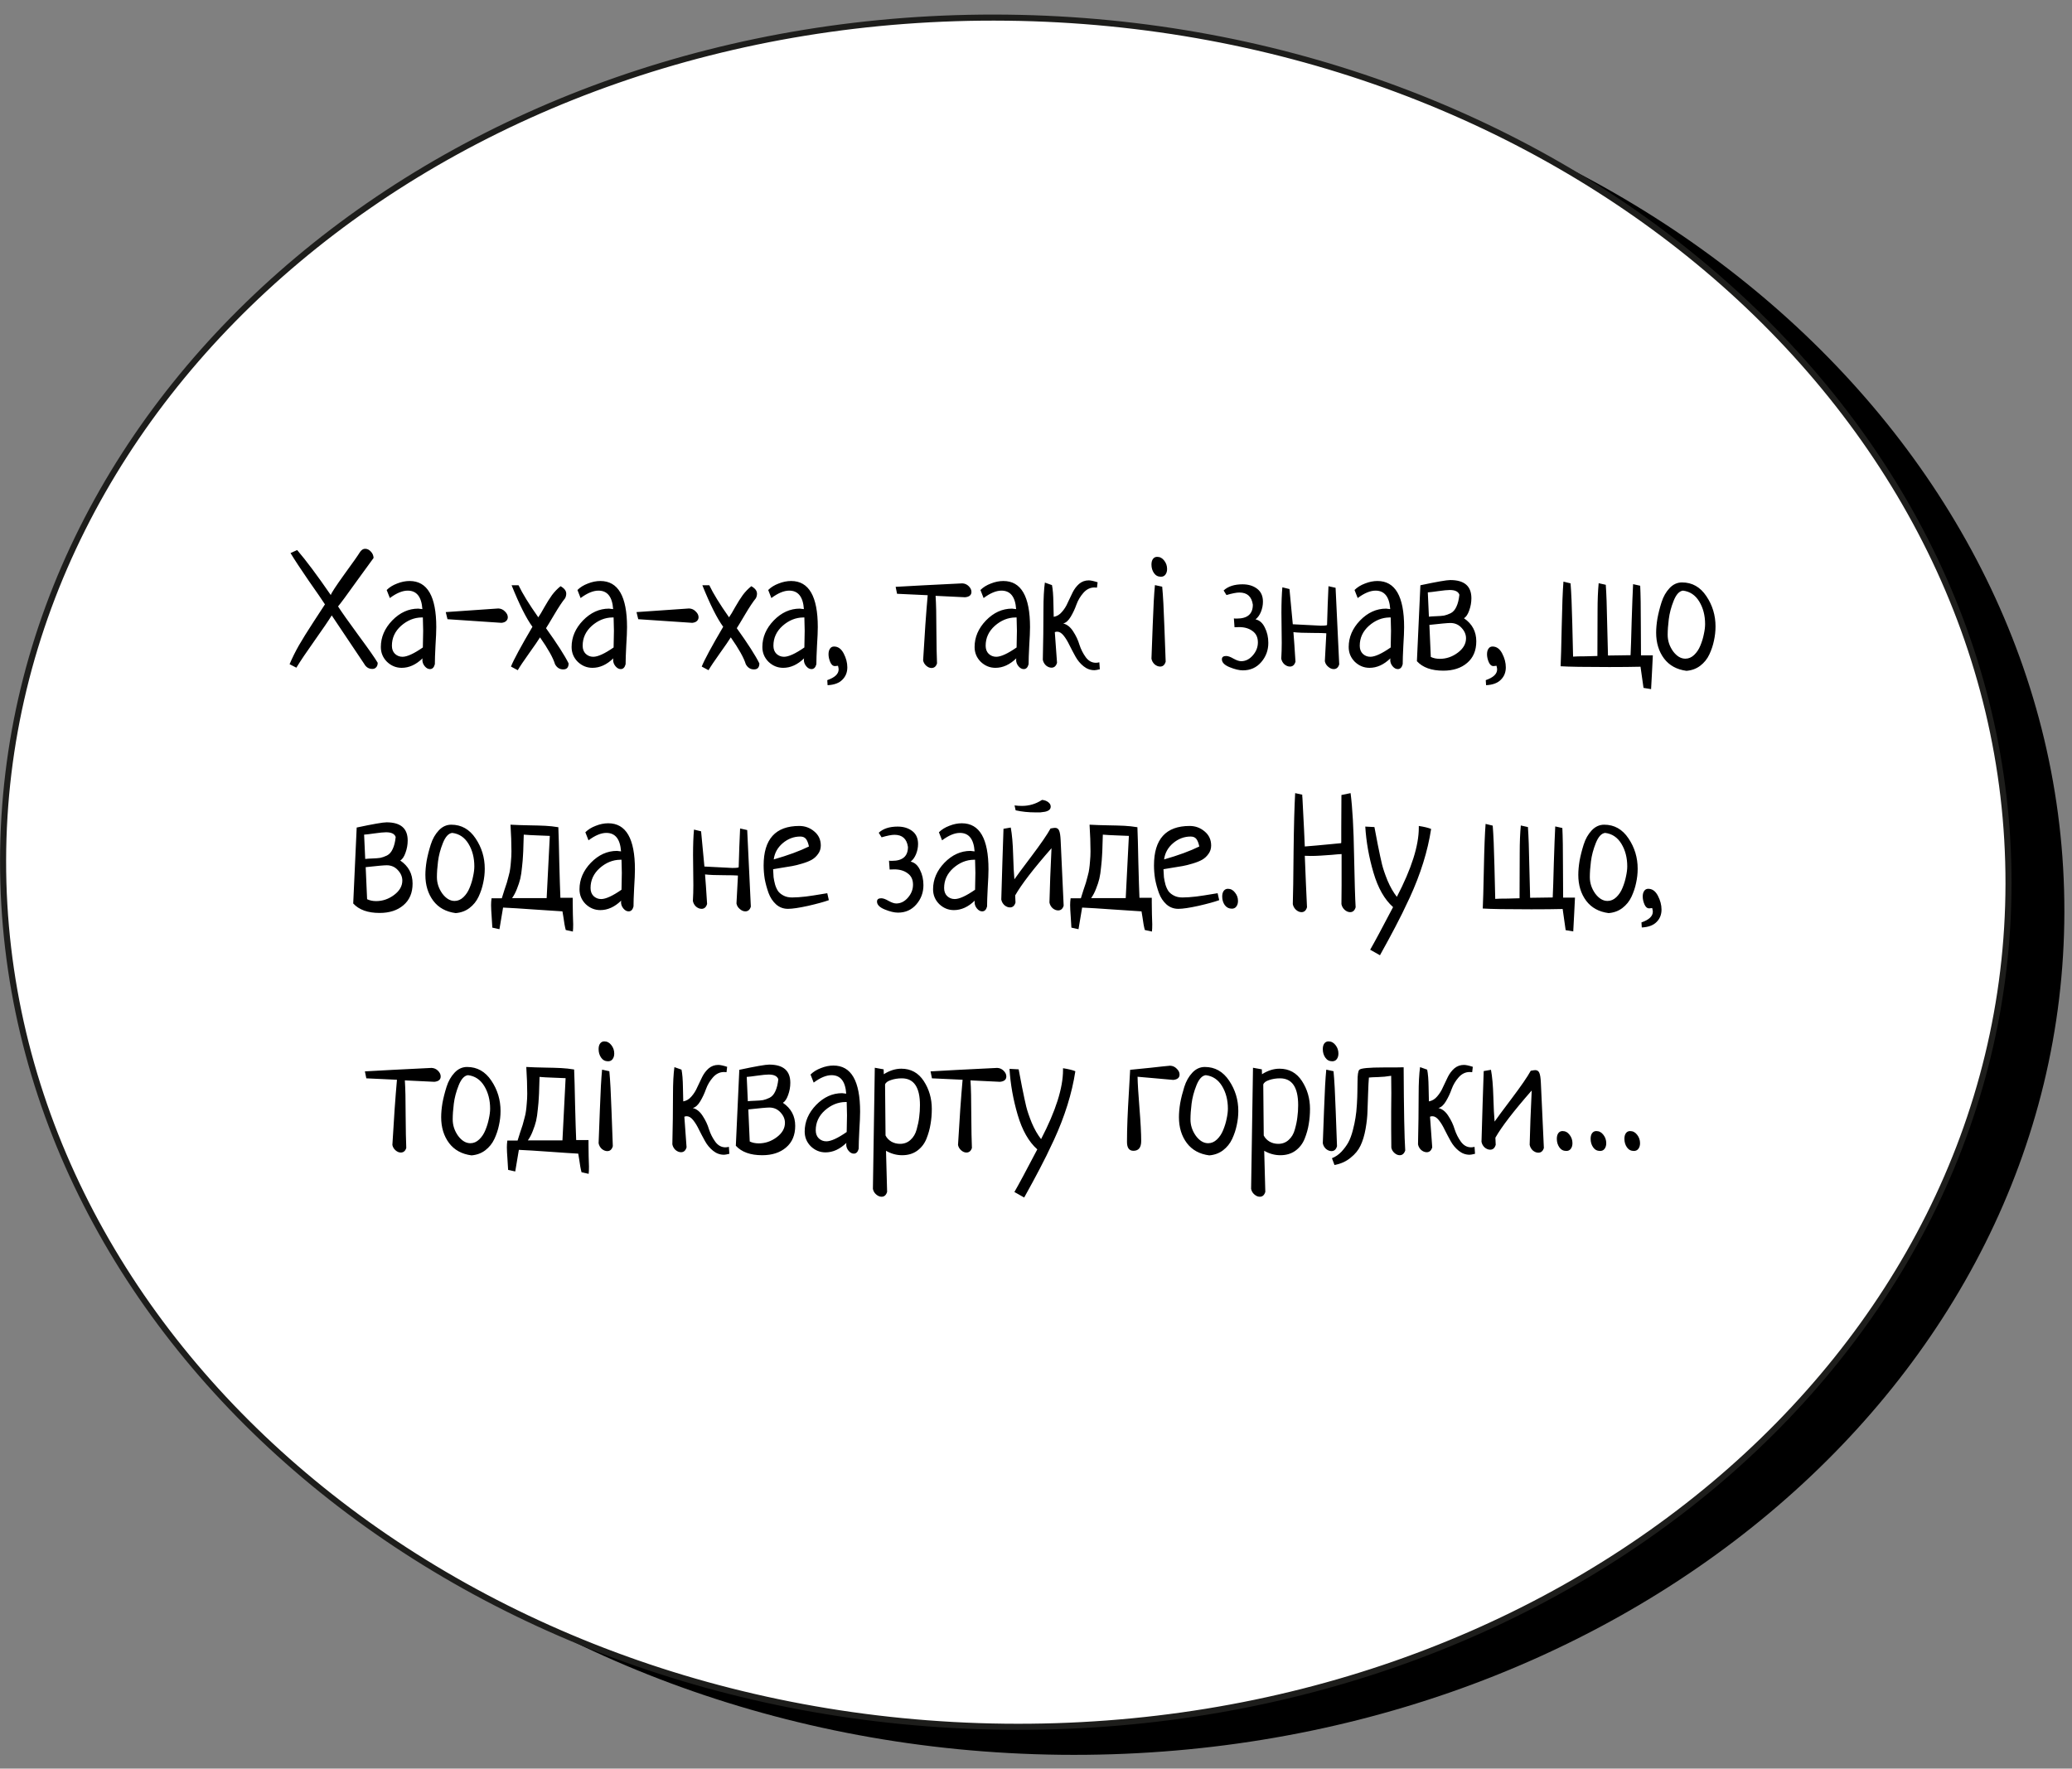
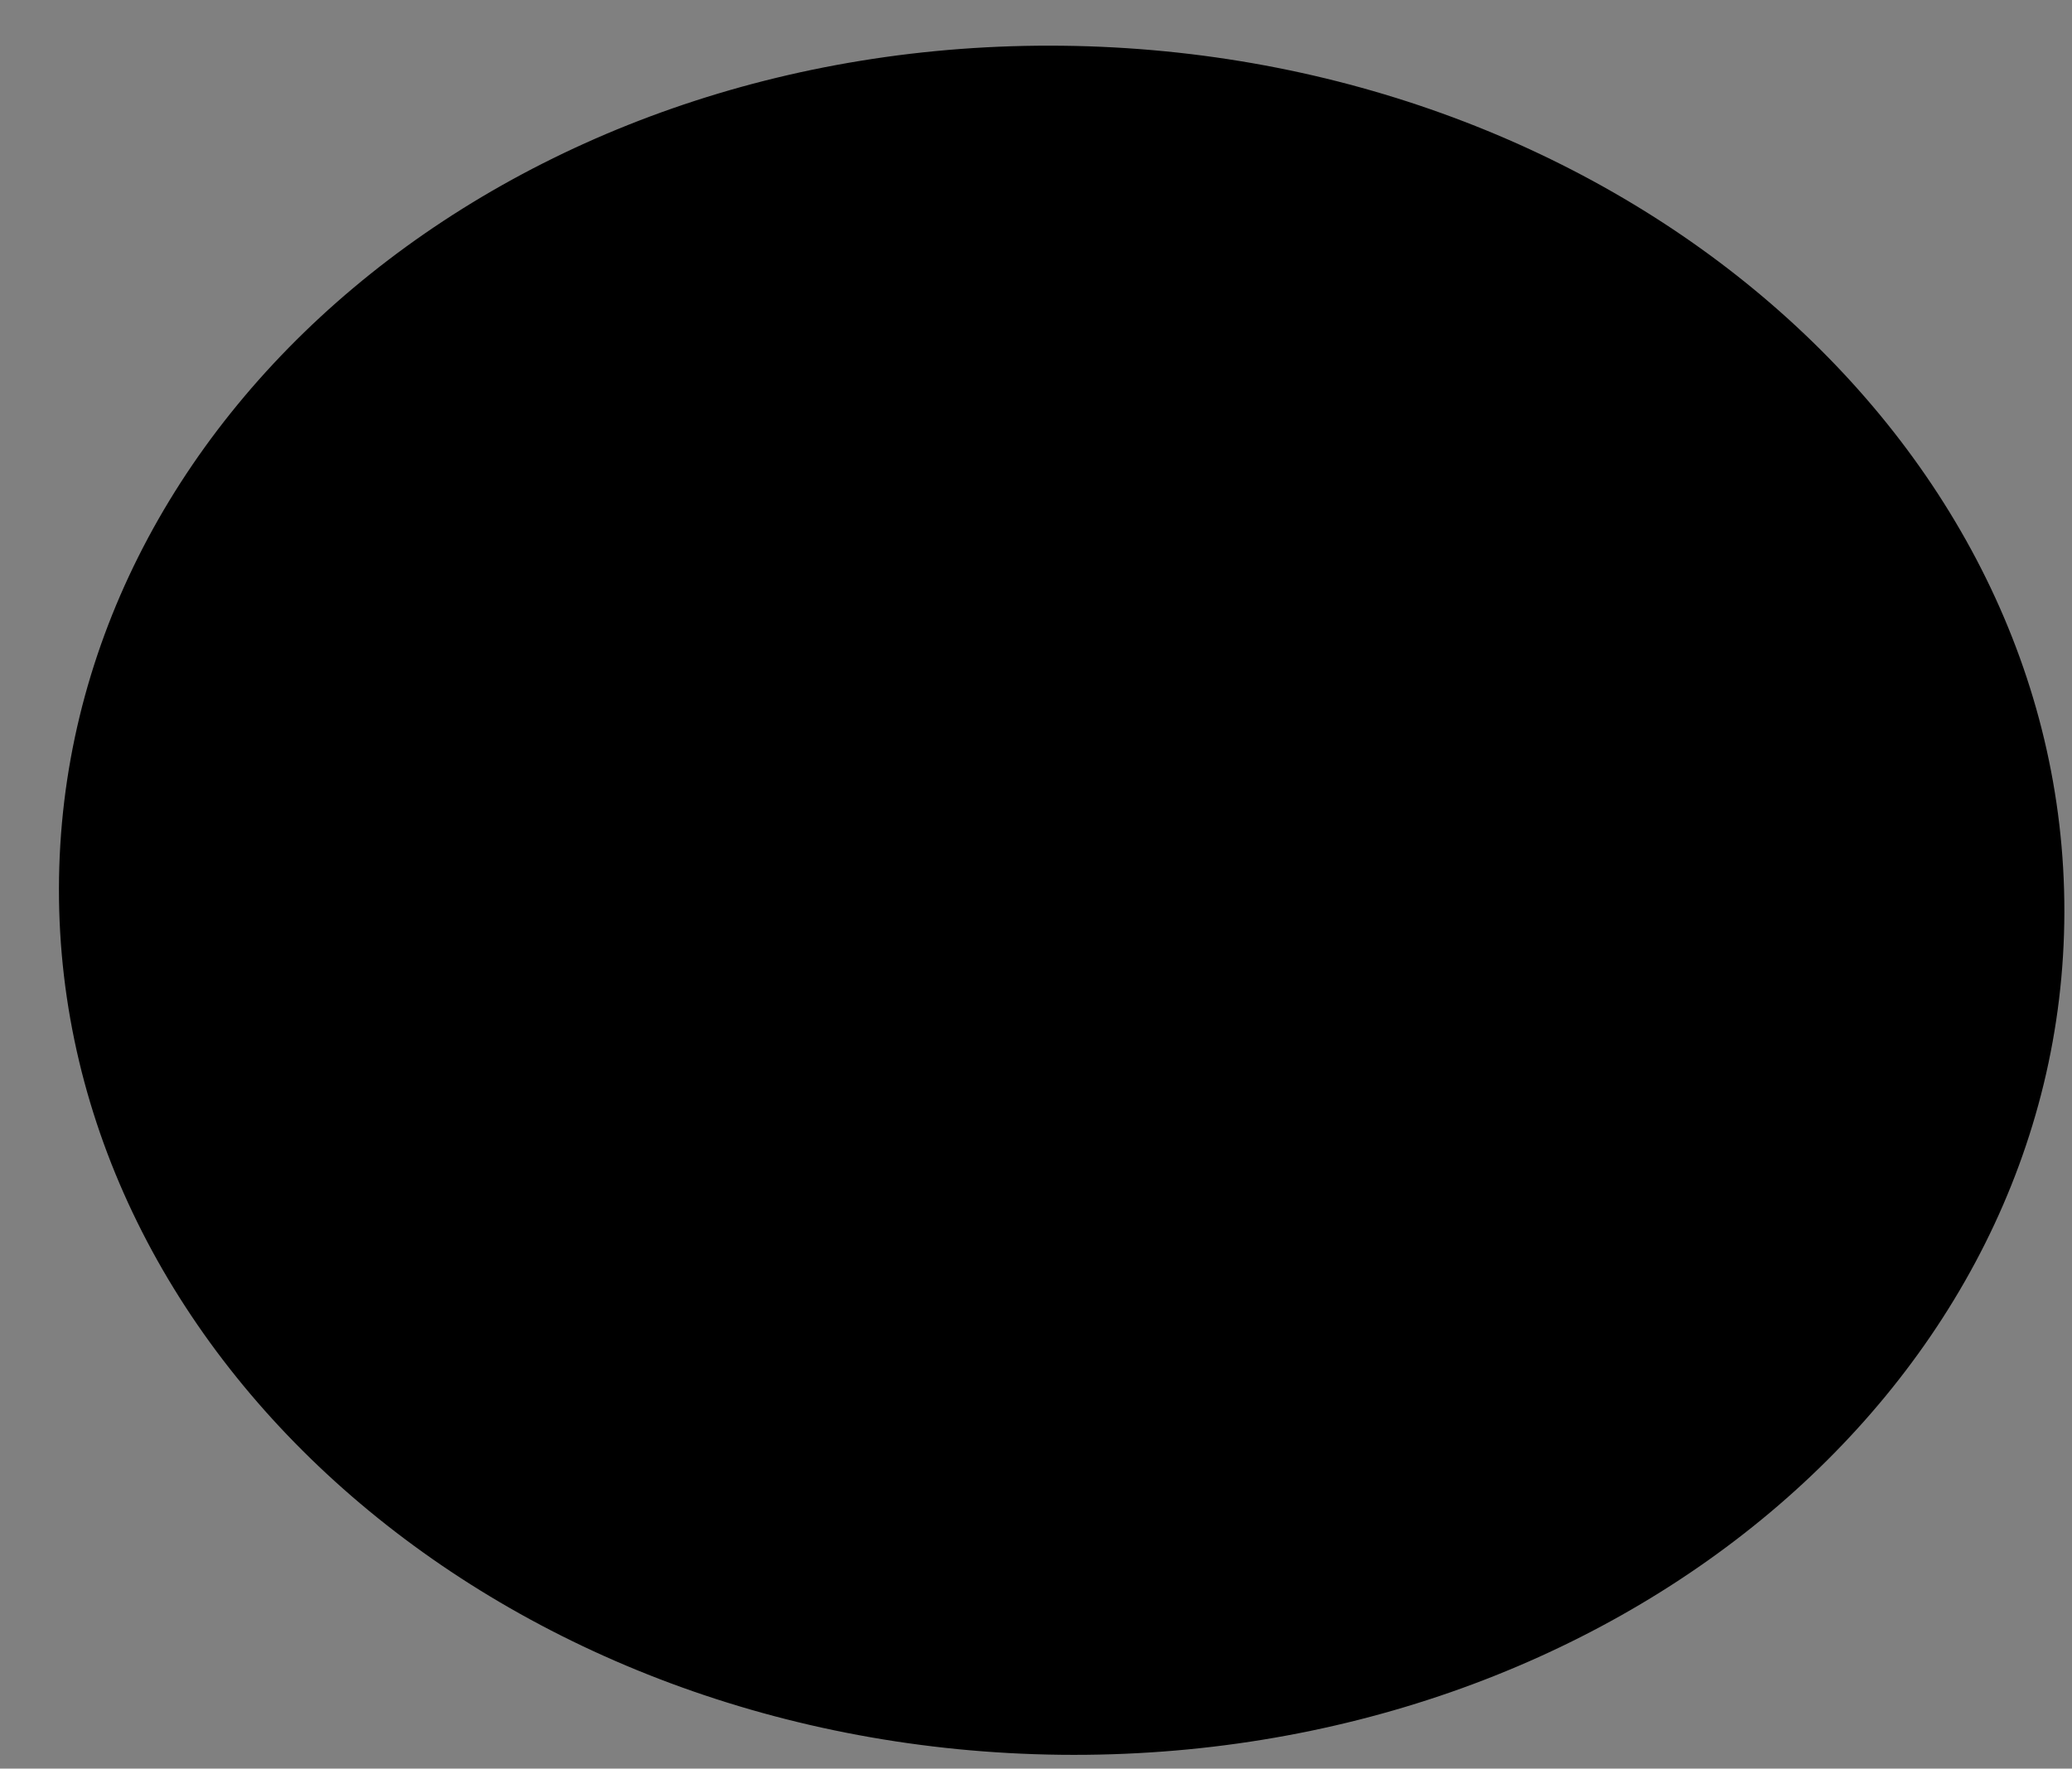
<svg xmlns="http://www.w3.org/2000/svg" width="342" height="292" viewBox="0 0 342 292" fill="none">
  <rect x="0" y="0" width="342" height="292" fill="#808080" stroke="none" />
  <path d="M175.028 289.719C266.435 290.779 340.627 228.472 340.741 150.554C340.855 72.635 266.847 8.611 175.441 7.552C84.035 6.492 9.843 68.798 9.729 146.717C9.615 224.635 83.622 288.659 175.028 289.719Z" fill="black" />
-   <path d="M165.81 285.086C257.217 286.145 331.408 223.839 331.522 145.921C331.636 68.002 257.629 3.978 166.223 2.918C74.816 1.859 0.624 64.165 0.51 142.083C0.396 220.002 74.404 284.026 165.81 285.086Z" fill="white" stroke="#1D1D1B" stroke-miterlimit="10" />
  <path d="M48.917 110.235L47.797 109.661C48.248 108.601 48.761 107.567 49.334 106.559C49.925 105.534 50.725 104.248 51.732 102.702C52.758 101.138 53.392 100.165 53.635 99.783C53.201 99.105 52.306 97.802 50.95 95.873C49.612 93.927 48.613 92.406 47.953 91.312L49.048 90.816C50.525 92.537 52.375 95.013 54.599 98.245C54.686 97.915 55.442 96.759 56.867 94.778C58.309 92.797 59.135 91.624 59.343 91.26C59.604 90.825 59.917 90.608 60.282 90.608C60.629 90.608 60.942 90.764 61.22 91.077C61.498 91.372 61.646 91.72 61.663 92.12C61.559 92.241 60.655 93.484 58.952 95.847C57.267 98.21 56.215 99.635 55.798 100.121C56.389 101.042 57.519 102.641 59.187 104.917C60.855 107.176 61.906 108.679 62.341 109.427C62.341 109.757 62.254 110.009 62.08 110.182C61.924 110.356 61.715 110.443 61.455 110.443C60.864 110.443 60.412 110.156 60.099 109.583L54.756 101.607C54.217 102.476 53.27 103.866 51.915 105.778C50.559 107.689 49.56 109.175 48.917 110.235ZM64.348 98.74L63.826 97.411C64.278 96.959 64.852 96.603 65.547 96.342C66.242 96.064 66.928 95.925 67.606 95.925C70.542 95.925 72.011 98.462 72.011 103.536C72.011 104.231 71.967 105.256 71.88 106.612C71.811 107.967 71.776 108.983 71.776 109.661C71.637 110.2 71.368 110.469 70.968 110.469C70.655 110.469 70.369 110.313 70.108 110C69.847 109.687 69.717 109.34 69.717 108.957C69.717 108.836 69.726 108.749 69.743 108.697C68.666 109.739 67.519 110.261 66.303 110.261C65.382 110.261 64.574 109.93 63.879 109.27C63.201 108.593 62.862 107.776 62.862 106.82C62.862 105.204 63.488 103.744 64.739 102.441C66.007 101.138 67.441 100.486 69.039 100.486C69.109 100.486 69.178 100.495 69.248 100.512C69.317 100.512 69.396 100.521 69.483 100.539C69.587 100.556 69.665 100.565 69.717 100.565C69.578 98.531 68.77 97.515 67.293 97.515C66.424 97.515 65.442 97.923 64.348 98.74ZM69.795 106.898C69.83 105.682 69.847 104.761 69.847 104.135C69.847 103.614 69.83 102.884 69.795 101.946H69.587C68.353 101.963 67.224 102.424 66.198 103.327C65.191 104.231 64.687 105.326 64.687 106.612C64.687 107.168 64.852 107.611 65.182 107.941C65.529 108.271 65.946 108.436 66.433 108.436C67.197 108.436 68.318 107.924 69.795 106.898ZM73.861 102.233L73.575 101.06L82.254 100.46C82.689 100.478 83.053 100.643 83.349 100.956C83.662 101.251 83.818 101.572 83.818 101.92C83.818 102.146 83.731 102.346 83.557 102.519C83.384 102.693 83.123 102.797 82.775 102.832L73.861 102.233ZM85.46 110.652L84.339 110.052C84.791 108.923 85.973 106.733 87.884 103.484C86.876 102.111 85.729 99.826 84.444 96.629H85.59C86.233 97.984 87.319 99.748 88.849 101.92C89.109 101.555 89.448 100.99 89.865 100.226C90.299 99.461 90.716 98.801 91.116 98.245C91.533 97.689 92.002 97.202 92.524 96.785C93.149 97.133 93.462 97.541 93.462 98.01C93.462 98.271 93.401 98.523 93.279 98.766C92.81 99.34 92.211 100.243 91.481 101.477C90.751 102.711 90.299 103.458 90.126 103.718C91.968 106.29 93.21 108.228 93.853 109.531C93.853 110.191 93.558 110.521 92.967 110.521C92.376 110.521 91.924 110.235 91.611 109.661C91.299 108.619 90.473 107.142 89.135 105.23C88.84 105.717 88.232 106.603 87.311 107.889C86.407 109.157 85.79 110.078 85.46 110.652ZM95.834 98.74L95.313 97.411C95.764 96.959 96.338 96.603 97.033 96.342C97.728 96.064 98.414 95.925 99.092 95.925C102.029 95.925 103.497 98.462 103.497 103.536C103.497 104.231 103.453 105.256 103.367 106.612C103.297 107.967 103.262 108.983 103.262 109.661C103.123 110.2 102.854 110.469 102.454 110.469C102.142 110.469 101.855 110.313 101.594 110C101.334 109.687 101.203 109.34 101.203 108.957C101.203 108.836 101.212 108.749 101.229 108.697C100.152 109.739 99.005 110.261 97.789 110.261C96.868 110.261 96.06 109.93 95.365 109.27C94.687 108.593 94.348 107.776 94.348 106.82C94.348 105.204 94.974 103.744 96.225 102.441C97.493 101.138 98.927 100.486 100.525 100.486C100.595 100.486 100.665 100.495 100.734 100.512C100.804 100.512 100.882 100.521 100.969 100.539C101.073 100.556 101.151 100.565 101.203 100.565C101.064 98.531 100.256 97.515 98.779 97.515C97.91 97.515 96.929 97.923 95.834 98.74ZM101.281 106.898C101.316 105.682 101.334 104.761 101.334 104.135C101.334 103.614 101.316 102.884 101.281 101.946H101.073C99.839 101.963 98.71 102.424 97.684 103.327C96.677 104.231 96.173 105.326 96.173 106.612C96.173 107.168 96.338 107.611 96.668 107.941C97.016 108.271 97.433 108.436 97.919 108.436C98.684 108.436 99.804 107.924 101.281 106.898ZM105.347 102.233L105.061 101.06L113.74 100.46C114.175 100.478 114.54 100.643 114.835 100.956C115.148 101.251 115.304 101.572 115.304 101.92C115.304 102.146 115.217 102.346 115.044 102.519C114.87 102.693 114.609 102.797 114.262 102.832L105.347 102.233ZM116.946 110.652L115.825 110.052C116.277 108.923 117.459 106.733 119.37 103.484C118.362 102.111 117.216 99.826 115.93 96.629H117.077C117.72 97.984 118.806 99.748 120.335 101.92C120.595 101.555 120.934 100.99 121.351 100.226C121.786 99.461 122.203 98.801 122.602 98.245C123.019 97.689 123.488 97.202 124.01 96.785C124.635 97.133 124.948 97.541 124.948 98.01C124.948 98.271 124.887 98.523 124.766 98.766C124.296 99.34 123.697 100.243 122.967 101.477C122.237 102.711 121.786 103.458 121.612 103.718C123.454 106.29 124.696 108.228 125.339 109.531C125.339 110.191 125.044 110.521 124.453 110.521C123.862 110.521 123.41 110.235 123.098 109.661C122.785 108.619 121.959 107.142 120.621 105.23C120.326 105.717 119.718 106.603 118.797 107.889C117.893 109.157 117.276 110.078 116.946 110.652ZM127.32 98.74L126.799 97.411C127.25 96.959 127.824 96.603 128.519 96.342C129.214 96.064 129.9 95.925 130.578 95.925C133.515 95.925 134.983 98.462 134.983 103.536C134.983 104.231 134.94 105.256 134.853 106.612C134.783 107.967 134.748 108.983 134.748 109.661C134.609 110.2 134.34 110.469 133.94 110.469C133.628 110.469 133.341 110.313 133.08 110C132.82 109.687 132.689 109.34 132.689 108.957C132.689 108.836 132.698 108.749 132.715 108.697C131.638 109.739 130.491 110.261 129.275 110.261C128.354 110.261 127.546 109.93 126.851 109.27C126.173 108.593 125.834 107.776 125.834 106.82C125.834 105.204 126.46 103.744 127.711 102.441C128.979 101.138 130.413 100.486 132.012 100.486C132.081 100.486 132.151 100.495 132.22 100.512C132.29 100.512 132.368 100.521 132.455 100.539C132.559 100.556 132.637 100.565 132.689 100.565C132.55 98.531 131.742 97.515 130.265 97.515C129.396 97.515 128.415 97.923 127.32 98.74ZM132.768 106.898C132.802 105.682 132.82 104.761 132.82 104.135C132.82 103.614 132.802 102.884 132.768 101.946H132.559C131.325 101.963 130.196 102.424 129.171 103.327C128.163 104.231 127.659 105.326 127.659 106.612C127.659 107.168 127.824 107.611 128.154 107.941C128.502 108.271 128.919 108.436 129.405 108.436C130.17 108.436 131.291 107.924 132.768 106.898ZM136.599 113.128L136.547 112.294C137.798 111.859 138.424 111.268 138.424 110.521C138.424 110.4 138.389 110.2 138.319 109.922C138.076 109.957 137.911 109.974 137.824 109.974C137.494 109.974 137.233 109.757 137.042 109.322C136.851 108.871 136.755 108.436 136.755 108.019C136.755 107.637 136.834 107.333 136.99 107.107C137.146 106.864 137.372 106.742 137.668 106.742C138.328 106.742 138.858 107.124 139.258 107.889C139.657 108.653 139.857 109.418 139.857 110.182C139.857 110.999 139.588 111.677 139.049 112.215C138.51 112.772 137.694 113.076 136.599 113.128ZM148.067 98.036L147.833 96.889C150.161 96.75 153.828 96.559 158.832 96.316C159.249 96.333 159.605 96.49 159.901 96.785C160.196 97.081 160.344 97.393 160.344 97.724C160.344 98.245 159.996 98.54 159.301 98.61L154.427 98.375C154.514 99.678 154.558 101.581 154.558 104.083C154.575 106.568 154.61 108.384 154.662 109.531C154.505 110.035 154.201 110.287 153.75 110.287C153.454 110.287 153.167 110.165 152.889 109.922C152.611 109.679 152.438 109.383 152.368 109.036C152.611 104.761 152.863 101.173 153.124 98.271L148.067 98.036ZM162.351 98.74L161.83 97.411C162.281 96.959 162.855 96.603 163.55 96.342C164.245 96.064 164.931 95.925 165.609 95.925C168.546 95.925 170.014 98.462 170.014 103.536C170.014 104.231 169.971 105.256 169.884 106.612C169.814 107.967 169.779 108.983 169.779 109.661C169.64 110.2 169.371 110.469 168.971 110.469C168.659 110.469 168.372 110.313 168.111 110C167.851 109.687 167.72 109.34 167.72 108.957C167.72 108.836 167.729 108.749 167.746 108.697C166.669 109.739 165.522 110.261 164.306 110.261C163.385 110.261 162.577 109.93 161.882 109.27C161.204 108.593 160.865 107.776 160.865 106.82C160.865 105.204 161.491 103.744 162.742 102.441C164.01 101.138 165.444 100.486 167.043 100.486C167.112 100.486 167.182 100.495 167.251 100.512C167.321 100.512 167.399 100.521 167.486 100.539C167.59 100.556 167.668 100.565 167.72 100.565C167.581 98.531 166.773 97.515 165.296 97.515C164.427 97.515 163.446 97.923 162.351 98.74ZM167.798 106.898C167.833 105.682 167.851 104.761 167.851 104.135C167.851 103.614 167.833 102.884 167.798 101.946H167.59C166.356 101.963 165.227 102.424 164.202 103.327C163.194 104.231 162.69 105.326 162.69 106.612C162.69 107.168 162.855 107.611 163.185 107.941C163.533 108.271 163.95 108.436 164.436 108.436C165.201 108.436 166.321 107.924 167.798 106.898ZM181.456 109.348L181.535 110.495C181.118 110.599 180.822 110.652 180.648 110.652C179.988 110.652 179.389 110.434 178.85 110C178.311 109.566 177.868 109.036 177.521 108.41C177.173 107.785 176.843 107.159 176.53 106.533C176.235 105.908 175.913 105.378 175.566 104.943C175.218 104.509 174.862 104.292 174.497 104.292C174.358 104.292 174.228 104.318 174.106 104.37C174.176 105.413 174.297 107.098 174.471 109.427C174.315 109.965 174.011 110.235 173.559 110.235C173.246 110.235 172.942 110.113 172.646 109.87C172.368 109.609 172.195 109.296 172.125 108.931C172.195 106.012 172.229 103.267 172.229 100.695C172.229 98.801 172.308 97.298 172.464 96.186L173.637 96.603C173.776 97.28 173.854 98.254 173.872 99.522C173.889 100.773 173.906 101.546 173.924 101.842C174.445 101.755 174.897 101.486 175.279 101.034C175.679 100.582 176 100.069 176.243 99.496C176.504 98.922 176.773 98.358 177.051 97.802C177.329 97.246 177.686 96.776 178.12 96.394C178.572 96.012 179.102 95.821 179.71 95.821C180.023 95.821 180.509 95.925 181.17 96.134L181.065 97.02C180.961 97.002 180.822 96.994 180.648 96.994C179.953 96.994 179.345 97.289 178.824 97.88C178.32 98.453 177.938 99.096 177.677 99.809C177.434 100.504 177.121 101.173 176.739 101.816C176.356 102.459 175.939 102.832 175.488 102.936C176.13 103.093 176.678 103.527 177.13 104.24C177.599 104.952 177.946 105.691 178.172 106.455C178.415 107.202 178.763 107.889 179.215 108.514C179.667 109.122 180.223 109.427 180.883 109.427C181.057 109.427 181.248 109.401 181.456 109.348ZM190.631 96.603L191.83 96.863C191.969 98.288 192.091 100.53 192.195 103.588C192.299 106.629 192.369 108.514 192.404 109.244C192.247 109.783 191.943 110.052 191.491 110.052C191.178 110.052 190.874 109.93 190.579 109.687C190.301 109.427 190.127 109.114 190.058 108.749C190.092 108.036 190.162 106.186 190.266 103.197C190.37 100.191 190.492 97.993 190.631 96.603ZM190.996 91.937C191.465 91.937 191.856 92.146 192.169 92.563C192.482 92.962 192.638 93.423 192.638 93.944C192.638 94.326 192.543 94.639 192.351 94.882C192.178 95.108 191.934 95.221 191.622 95.221C191.135 95.221 190.753 95.022 190.475 94.622C190.197 94.222 190.058 93.753 190.058 93.214C190.058 92.832 190.136 92.528 190.292 92.302C190.466 92.059 190.701 91.937 190.996 91.937ZM203.768 103.562L203.663 102.102C203.716 102.102 203.794 102.111 203.898 102.128C204.02 102.128 204.107 102.128 204.159 102.128C205.914 102.128 206.791 101.364 206.791 99.835C206.6 98.497 205.862 97.828 204.576 97.828C204.089 97.828 203.377 97.967 202.438 98.245L201.969 97.489C202.699 96.811 203.742 96.472 205.097 96.472C206.053 96.472 206.852 96.716 207.495 97.202C208.138 97.689 208.459 98.401 208.459 99.34C208.459 99.913 208.346 100.478 208.121 101.034C207.895 101.572 207.599 101.981 207.234 102.259C207.895 102.398 208.407 102.85 208.772 103.614C209.154 104.361 209.346 105.204 209.346 106.142C209.346 107.359 208.955 108.419 208.173 109.322C207.391 110.226 206.383 110.678 205.149 110.678C204.541 110.678 203.811 110.504 202.96 110.156C202.108 109.809 201.683 109.374 201.683 108.853C201.683 108.488 201.917 108.306 202.386 108.306C202.699 108.306 203.107 108.453 203.611 108.749C204.115 109.027 204.532 109.166 204.862 109.166C205.592 109.166 206.235 108.844 206.791 108.202C207.347 107.559 207.625 106.846 207.625 106.064C207.625 105.23 207.33 104.605 206.739 104.188C206.166 103.753 205.427 103.536 204.524 103.536C204.176 103.536 203.924 103.545 203.768 103.562ZM219.276 96.785L220.449 97.046L221.049 109.687C220.892 110.209 220.588 110.469 220.136 110.469C219.824 110.469 219.519 110.339 219.224 110.078C218.929 109.835 218.746 109.531 218.677 109.166C218.677 109.114 218.755 107.645 218.911 104.761V104.552C218.425 104.518 217.704 104.5 216.748 104.5C215.306 104.5 214.22 104.457 213.49 104.37C213.577 105.378 213.69 107.003 213.829 109.244C213.672 109.783 213.368 110.052 212.916 110.052C212.604 110.052 212.3 109.93 212.004 109.687C211.726 109.427 211.552 109.114 211.483 108.749C211.535 107.88 211.561 107.011 211.561 106.142C211.561 105.586 211.552 104.752 211.535 103.64C211.518 102.528 211.509 101.703 211.509 101.164C211.509 99.496 211.561 98.097 211.665 96.968L212.838 97.254C213.186 101.025 213.368 102.963 213.386 103.067C216.357 103.223 217.886 103.301 217.973 103.301C218.685 103.301 219.042 103.258 219.042 103.171C219.042 102.824 219.076 101.72 219.146 99.861C219.215 98.002 219.259 96.976 219.276 96.785ZM224.098 98.74L223.577 97.411C224.029 96.959 224.602 96.603 225.297 96.342C225.992 96.064 226.679 95.925 227.356 95.925C230.293 95.925 231.761 98.462 231.761 103.536C231.761 104.231 231.718 105.256 231.631 106.612C231.561 107.967 231.527 108.983 231.527 109.661C231.388 110.2 231.118 110.469 230.719 110.469C230.406 110.469 230.119 110.313 229.858 110C229.598 109.687 229.468 109.34 229.468 108.957C229.468 108.836 229.476 108.749 229.494 108.697C228.416 109.739 227.269 110.261 226.053 110.261C225.132 110.261 224.324 109.93 223.629 109.27C222.951 108.593 222.613 107.776 222.613 106.82C222.613 105.204 223.238 103.744 224.489 102.441C225.758 101.138 227.191 100.486 228.79 100.486C228.859 100.486 228.929 100.495 228.998 100.512C229.068 100.512 229.146 100.521 229.233 100.539C229.337 100.556 229.415 100.565 229.468 100.565C229.329 98.531 228.521 97.515 227.044 97.515C226.175 97.515 225.193 97.923 224.098 98.74ZM229.546 106.898C229.58 105.682 229.598 104.761 229.598 104.135C229.598 103.614 229.58 102.884 229.546 101.946H229.337C228.103 101.963 226.974 102.424 225.949 103.327C224.941 104.231 224.437 105.326 224.437 106.612C224.437 107.168 224.602 107.611 224.932 107.941C225.28 108.271 225.697 108.436 226.183 108.436C226.948 108.436 228.069 107.924 229.546 106.898ZM234.446 96.629C237.139 96.055 238.781 95.769 239.372 95.769C241.701 95.769 242.865 96.768 242.865 98.766C242.865 99.461 242.743 100.139 242.5 100.799C242.274 101.442 241.987 101.868 241.64 102.076C242.995 102.997 243.673 104.266 243.673 105.882C243.673 107.411 243.169 108.601 242.161 109.453C241.171 110.304 239.859 110.73 238.225 110.73C236.279 110.73 234.828 110.209 233.872 109.166L234.446 96.629ZM235.932 103.171L236.166 108.462C236.601 108.671 237.096 108.775 237.652 108.775C238.729 108.775 239.72 108.436 240.623 107.758C241.527 107.081 241.979 106.29 241.979 105.387C241.979 104.761 241.735 104.188 241.249 103.666C240.762 103.128 240.145 102.858 239.398 102.858C238.964 102.858 237.808 102.963 235.932 103.171ZM235.671 97.802L235.853 101.816C236.114 101.781 236.514 101.755 237.052 101.737C237.591 101.72 238.025 101.685 238.356 101.633C238.686 101.564 239.051 101.433 239.45 101.242C239.85 101.034 240.163 100.678 240.389 100.174C240.632 99.67 240.797 99.009 240.884 98.193C240.71 97.671 240.18 97.411 239.294 97.411C238.894 97.411 238.269 97.472 237.417 97.593C236.566 97.715 235.984 97.784 235.671 97.802ZM245.289 113.128L245.237 112.294C246.488 111.859 247.113 111.268 247.113 110.521C247.113 110.4 247.079 110.2 247.009 109.922C246.766 109.957 246.601 109.974 246.514 109.974C246.184 109.974 245.923 109.757 245.732 109.322C245.541 108.871 245.445 108.436 245.445 108.019C245.445 107.637 245.523 107.333 245.68 107.107C245.836 106.864 246.062 106.742 246.357 106.742C247.018 106.742 247.548 107.124 247.947 107.889C248.347 108.653 248.547 109.418 248.547 110.182C248.547 110.999 248.278 111.677 247.739 112.215C247.2 112.772 246.384 113.076 245.289 113.128ZM272.526 113.779L271.275 113.571L270.78 110.078C269.39 110.113 267.67 110.13 265.619 110.13C261.588 110.13 258.912 110.087 257.591 110C257.643 109.01 257.704 106.811 257.774 103.406C257.843 99.983 257.939 97.524 258.06 96.029L259.233 96.316C259.355 97.776 259.451 100.009 259.52 103.015C259.59 106.021 259.633 107.819 259.65 108.41C260.033 108.375 260.719 108.358 261.71 108.358C262.717 108.341 263.369 108.323 263.664 108.306C263.682 106.759 263.69 104.248 263.69 100.773C263.69 99.07 263.751 97.576 263.873 96.29L265.046 96.551C265.15 97.941 265.228 100.13 265.28 103.119C265.35 106.09 265.393 107.793 265.411 108.228C265.741 108.21 266.366 108.202 267.287 108.202C268.174 108.202 268.79 108.193 269.138 108.175C269.19 107.133 269.251 105.248 269.32 102.519C269.407 99.791 269.486 97.767 269.555 96.446L270.728 96.707C270.797 98.062 270.832 100.217 270.832 103.171C270.85 106.108 270.858 107.785 270.858 108.202H272.813C272.796 108.671 272.752 109.548 272.683 110.834C272.613 112.137 272.561 113.119 272.526 113.779ZM273.36 104.448C273.36 103.753 273.43 102.98 273.569 102.128C273.725 101.277 273.951 100.382 274.247 99.444C274.542 98.505 274.985 97.724 275.576 97.098C276.167 96.472 276.853 96.16 277.635 96.16C279.303 96.16 280.641 96.915 281.649 98.427C282.657 99.922 283.161 101.59 283.161 103.432C283.161 104.214 283.074 104.996 282.9 105.778C282.744 106.542 282.492 107.298 282.144 108.045C281.797 108.792 281.293 109.418 280.633 109.922C279.99 110.408 279.234 110.686 278.365 110.756C276.766 110.547 275.533 109.87 274.664 108.723C273.795 107.559 273.36 106.134 273.36 104.448ZM277.791 97.515C277.183 97.585 276.671 98.141 276.254 99.183C275.837 100.226 275.567 101.242 275.446 102.233C275.324 103.206 275.263 104.066 275.263 104.813C275.263 105.786 275.559 106.69 276.149 107.524C276.758 108.341 277.435 108.749 278.182 108.749C278.721 108.749 279.208 108.54 279.642 108.123C280.076 107.706 280.415 107.194 280.659 106.586C280.919 105.96 281.11 105.334 281.232 104.709C281.371 104.083 281.441 103.527 281.441 103.041C281.441 101.616 281.119 100.373 280.476 99.314C279.833 98.254 278.938 97.654 277.791 97.515ZM58.874 136.629C61.568 136.055 63.21 135.769 63.8 135.769C66.129 135.769 67.293 136.768 67.293 138.766C67.293 139.461 67.171 140.139 66.928 140.799C66.702 141.442 66.415 141.868 66.068 142.076C67.423 142.997 68.101 144.266 68.101 145.882C68.101 147.411 67.597 148.601 66.589 149.453C65.599 150.304 64.287 150.73 62.654 150.73C60.707 150.73 59.256 150.209 58.301 149.166L58.874 136.629ZM60.36 143.171L60.594 148.462C61.029 148.671 61.524 148.775 62.08 148.775C63.157 148.775 64.148 148.436 65.052 147.758C65.955 147.081 66.407 146.29 66.407 145.387C66.407 144.761 66.163 144.188 65.677 143.666C65.191 143.128 64.574 142.858 63.826 142.858C63.392 142.858 62.236 142.963 60.36 143.171ZM60.099 137.802L60.282 141.816C60.542 141.781 60.942 141.755 61.481 141.737C62.019 141.72 62.454 141.685 62.784 141.633C63.114 141.564 63.479 141.433 63.879 141.242C64.278 141.034 64.591 140.678 64.817 140.174C65.06 139.67 65.225 139.009 65.312 138.193C65.138 137.671 64.608 137.411 63.722 137.411C63.322 137.411 62.697 137.472 61.846 137.593C60.994 137.715 60.412 137.784 60.099 137.802ZM70.212 144.448C70.212 143.753 70.282 142.98 70.421 142.128C70.577 141.277 70.803 140.382 71.099 139.444C71.394 138.505 71.837 137.724 72.428 137.098C73.019 136.472 73.705 136.16 74.487 136.16C76.155 136.16 77.493 136.916 78.501 138.427C79.509 139.922 80.013 141.59 80.013 143.432C80.013 144.214 79.926 144.996 79.752 145.778C79.596 146.542 79.344 147.298 78.996 148.045C78.648 148.792 78.145 149.418 77.484 149.922C76.841 150.408 76.085 150.686 75.217 150.756C73.618 150.547 72.384 149.87 71.516 148.723C70.647 147.559 70.212 146.134 70.212 144.448ZM74.643 137.515C74.035 137.585 73.522 138.141 73.105 139.183C72.688 140.226 72.419 141.242 72.297 142.233C72.176 143.206 72.115 144.066 72.115 144.813C72.115 145.786 72.41 146.69 73.001 147.524C73.609 148.341 74.287 148.749 75.034 148.749C75.573 148.749 76.059 148.54 76.494 148.123C76.928 147.706 77.267 147.194 77.51 146.586C77.771 145.96 77.962 145.334 78.084 144.709C78.223 144.083 78.292 143.527 78.292 143.041C78.292 141.616 77.971 140.373 77.328 139.313C76.685 138.254 75.79 137.654 74.643 137.515ZM82.437 153.414L81.264 153.154C81.264 152.963 81.229 152.398 81.159 151.46C81.09 150.521 81.055 149.844 81.055 149.427C81.055 149.079 81.081 148.705 81.133 148.306H82.828C82.915 148.01 83.053 147.567 83.245 146.976C83.453 146.386 83.592 145.969 83.662 145.725C83.731 145.482 83.827 145.126 83.948 144.657C84.087 144.17 84.174 143.762 84.209 143.432C84.261 143.084 84.305 142.658 84.339 142.155C84.391 141.651 84.418 141.121 84.418 140.565C84.418 139.261 84.365 137.793 84.261 136.16C85.234 136.212 86.259 136.247 87.337 136.264C88.431 136.281 89.326 136.307 90.021 136.342C90.716 136.377 91.429 136.455 92.159 136.577C92.211 137.758 92.263 139.704 92.315 142.415C92.385 145.109 92.445 147.046 92.498 148.228H94.531V149.01C94.531 149.461 94.539 150.104 94.557 150.938C94.591 151.772 94.609 152.328 94.609 152.606C94.609 153.128 94.591 153.527 94.557 153.805L93.384 153.545C93.314 153.302 93.245 152.989 93.175 152.606C93.123 152.242 93.062 151.842 92.993 151.407C92.923 150.973 92.871 150.66 92.836 150.469C91.846 150.417 90.265 150.313 88.093 150.156C85.938 150 84.252 149.896 83.036 149.844L82.437 153.414ZM86.451 137.802C86.433 138.062 86.416 138.61 86.398 139.444C86.381 140.26 86.355 140.886 86.32 141.32C86.303 141.755 86.251 142.363 86.164 143.145C86.094 143.91 85.999 144.552 85.877 145.074C85.755 145.578 85.573 146.134 85.33 146.742C85.104 147.333 84.835 147.845 84.522 148.28H90.23L90.751 138.01C90.508 137.993 89.865 137.967 88.823 137.932C87.797 137.897 87.007 137.854 86.451 137.802ZM97.137 138.74L96.616 137.411C97.068 136.959 97.641 136.603 98.336 136.342C99.031 136.064 99.718 135.925 100.395 135.925C103.332 135.925 104.8 138.462 104.8 143.536C104.8 144.231 104.757 145.256 104.67 146.612C104.6 147.967 104.566 148.983 104.566 149.661C104.427 150.2 104.157 150.469 103.758 150.469C103.445 150.469 103.158 150.313 102.897 150C102.637 149.687 102.506 149.34 102.506 148.957C102.506 148.836 102.515 148.749 102.532 148.697C101.455 149.739 100.308 150.261 99.092 150.261C98.171 150.261 97.363 149.93 96.668 149.27C95.99 148.593 95.651 147.776 95.651 146.82C95.651 145.204 96.277 143.744 97.528 142.441C98.796 141.138 100.23 140.486 101.829 140.486C101.898 140.486 101.968 140.495 102.037 140.512C102.107 140.512 102.185 140.521 102.272 140.539C102.376 140.556 102.454 140.565 102.506 140.565C102.367 138.532 101.559 137.515 100.082 137.515C99.214 137.515 98.232 137.923 97.137 138.74ZM102.585 146.898C102.619 145.682 102.637 144.761 102.637 144.135C102.637 143.614 102.619 142.884 102.585 141.946H102.376C101.142 141.963 100.013 142.424 98.988 143.327C97.98 144.231 97.476 145.326 97.476 146.612C97.476 147.168 97.641 147.611 97.971 147.941C98.319 148.271 98.736 148.436 99.222 148.436C99.987 148.436 101.108 147.924 102.585 146.898ZM122.159 136.785L123.332 137.046L123.932 149.687C123.775 150.209 123.471 150.469 123.019 150.469C122.707 150.469 122.402 150.339 122.107 150.078C121.812 149.835 121.629 149.531 121.56 149.166C121.56 149.114 121.638 147.645 121.794 144.761V144.552C121.308 144.518 120.587 144.5 119.631 144.5C118.189 144.5 117.103 144.457 116.373 144.37C116.46 145.378 116.573 147.003 116.712 149.244C116.555 149.783 116.251 150.052 115.799 150.052C115.487 150.052 115.183 149.93 114.887 149.687C114.609 149.427 114.435 149.114 114.366 148.749C114.418 147.88 114.444 147.011 114.444 146.142C114.444 145.586 114.435 144.752 114.418 143.64C114.401 142.528 114.392 141.703 114.392 141.164C114.392 139.496 114.444 138.097 114.548 136.968L115.721 137.254C116.069 141.025 116.251 142.963 116.269 143.067C119.24 143.223 120.769 143.301 120.856 143.301C121.568 143.301 121.925 143.258 121.925 143.171C121.925 142.824 121.959 141.72 122.029 139.861C122.098 138.002 122.142 136.976 122.159 136.785ZM136.547 147.472L136.808 148.619C136.043 148.897 134.905 149.209 133.393 149.557C131.899 149.887 130.787 150.052 130.057 150.052C129.31 150.052 128.658 149.809 128.102 149.322C127.546 148.818 127.129 148.184 126.851 147.42C126.573 146.638 126.364 145.873 126.225 145.126C126.104 144.361 126.043 143.614 126.043 142.884C126.043 138.54 128.006 136.368 131.933 136.368C132.872 136.368 133.697 136.672 134.41 137.28C135.122 137.871 135.478 138.644 135.478 139.6C135.478 140.121 135.331 140.582 135.035 140.982C134.757 141.381 134.41 141.703 133.993 141.946C133.593 142.172 133.072 142.38 132.429 142.572C131.803 142.763 131.247 142.902 130.761 142.989C130.274 143.075 129.692 143.171 129.014 143.275C128.337 143.38 127.867 143.458 127.607 143.51C127.624 144.014 127.65 144.457 127.685 144.839C127.737 145.221 127.824 145.639 127.946 146.09C128.085 146.525 128.258 146.89 128.467 147.185C128.693 147.463 128.997 147.698 129.379 147.889C129.761 148.08 130.213 148.175 130.734 148.175C131.36 148.175 132.125 148.123 133.028 148.019C133.932 147.897 134.731 147.776 135.426 147.654C136.139 147.533 136.512 147.472 136.547 147.472ZM127.711 141.894C130.074 141.216 132.012 140.504 133.523 139.757C133.402 139.183 133.237 138.766 133.028 138.505C132.82 138.245 132.507 138.115 132.09 138.115C131.03 138.115 130.065 138.479 129.197 139.209C128.345 139.939 127.85 140.834 127.711 141.894ZM146.842 143.562L146.738 142.102C146.79 142.102 146.869 142.111 146.973 142.128C147.094 142.128 147.181 142.128 147.233 142.128C148.988 142.128 149.866 141.364 149.866 139.835C149.675 138.497 148.936 137.828 147.65 137.828C147.164 137.828 146.451 137.967 145.513 138.245L145.044 137.489C145.774 136.811 146.816 136.472 148.172 136.472C149.127 136.472 149.927 136.716 150.57 137.202C151.213 137.689 151.534 138.401 151.534 139.34C151.534 139.913 151.421 140.478 151.195 141.034C150.969 141.572 150.674 141.981 150.309 142.259C150.969 142.398 151.482 142.85 151.847 143.614C152.229 144.361 152.42 145.204 152.42 146.142C152.42 147.359 152.029 148.419 151.247 149.322C150.465 150.226 149.458 150.678 148.224 150.678C147.616 150.678 146.886 150.504 146.034 150.156C145.183 149.809 144.757 149.374 144.757 148.853C144.757 148.488 144.992 148.306 145.461 148.306C145.774 148.306 146.182 148.453 146.686 148.749C147.19 149.027 147.607 149.166 147.937 149.166C148.667 149.166 149.31 148.844 149.866 148.202C150.422 147.559 150.7 146.846 150.7 146.064C150.7 145.23 150.405 144.605 149.814 144.188C149.24 143.753 148.502 143.536 147.598 143.536C147.251 143.536 146.999 143.545 146.842 143.562ZM155.496 138.74L154.975 137.411C155.426 136.959 156 136.603 156.695 136.342C157.39 136.064 158.076 135.925 158.754 135.925C161.691 135.925 163.159 138.462 163.159 143.536C163.159 144.231 163.116 145.256 163.029 146.612C162.959 147.967 162.924 148.983 162.924 149.661C162.785 150.2 162.516 150.469 162.116 150.469C161.804 150.469 161.517 150.313 161.256 150C160.996 149.687 160.865 149.34 160.865 148.957C160.865 148.836 160.874 148.749 160.891 148.697C159.814 149.739 158.667 150.261 157.451 150.261C156.53 150.261 155.722 149.93 155.027 149.27C154.349 148.593 154.01 147.776 154.01 146.82C154.01 145.204 154.636 143.744 155.887 142.441C157.155 141.138 158.589 140.486 160.188 140.486C160.257 140.486 160.327 140.495 160.396 140.512C160.466 140.512 160.544 140.521 160.631 140.539C160.735 140.556 160.813 140.565 160.865 140.565C160.726 138.532 159.918 137.515 158.441 137.515C157.572 137.515 156.591 137.923 155.496 138.74ZM160.943 146.898C160.978 145.682 160.996 144.761 160.996 144.135C160.996 143.614 160.978 142.884 160.943 141.946H160.735C159.501 141.963 158.372 142.424 157.347 143.327C156.339 144.231 155.835 145.326 155.835 146.612C155.835 147.168 156 147.611 156.33 147.941C156.678 148.271 157.095 148.436 157.581 148.436C158.346 148.436 159.466 147.924 160.943 146.898ZM167.642 133.788L167.46 132.98C167.877 133.032 168.285 133.058 168.685 133.058C169.884 133.058 170.987 132.728 171.995 132.067C172.395 132.102 172.733 132.224 173.011 132.432C173.289 132.641 173.428 132.884 173.428 133.162C173.428 133.388 173.35 133.571 173.194 133.71C173.037 133.849 172.803 133.953 172.49 134.022C172.177 134.074 171.917 134.109 171.708 134.127C171.5 134.127 171.222 134.127 170.874 134.127C169.745 134.127 168.667 134.014 167.642 133.788ZM167.564 147.837C167.564 148.132 167.581 148.523 167.616 149.01C167.46 149.548 167.156 149.818 166.704 149.818C166.391 149.818 166.087 149.696 165.791 149.453C165.513 149.192 165.34 148.879 165.27 148.514C165.322 147.107 165.383 145.048 165.453 142.337C165.54 139.626 165.6 137.793 165.635 136.837L166.834 136.629C167.043 137.741 167.173 139.218 167.225 141.06C167.277 142.902 167.347 144.274 167.434 145.178C167.764 144.691 168.702 143.423 170.249 141.373C171.795 139.322 172.846 137.793 173.402 136.785C173.785 136.716 174.028 136.681 174.132 136.681C174.462 136.681 174.688 136.829 174.81 137.124C174.949 137.419 175.036 137.975 175.071 138.792L175.566 149.531C175.409 150.052 175.105 150.313 174.653 150.313C174.341 150.313 174.037 150.191 173.741 149.948C173.463 149.687 173.289 149.374 173.22 149.01C173.237 148.436 173.281 147.037 173.35 144.813C173.437 142.572 173.507 140.982 173.559 140.043C170.587 143.432 168.589 146.029 167.564 147.837ZM178.016 153.414L176.843 153.154C176.843 152.963 176.808 152.398 176.739 151.46C176.669 150.521 176.634 149.844 176.634 149.427C176.634 149.079 176.66 148.705 176.713 148.306H178.407C178.494 148.01 178.633 147.567 178.824 146.976C179.032 146.386 179.171 145.969 179.241 145.725C179.31 145.482 179.406 145.126 179.528 144.657C179.667 144.17 179.753 143.762 179.788 143.432C179.84 143.084 179.884 142.658 179.919 142.155C179.971 141.651 179.997 141.121 179.997 140.565C179.997 139.261 179.945 137.793 179.84 136.16C180.813 136.212 181.839 136.247 182.916 136.264C184.011 136.281 184.906 136.307 185.601 136.342C186.296 136.377 187.008 136.455 187.738 136.577C187.79 137.758 187.842 139.704 187.894 142.415C187.964 145.109 188.025 147.046 188.077 148.228H190.11V149.01C190.11 149.461 190.119 150.104 190.136 150.938C190.171 151.772 190.188 152.328 190.188 152.606C190.188 153.128 190.171 153.527 190.136 153.805L188.963 153.545C188.893 153.302 188.824 152.989 188.754 152.606C188.702 152.242 188.642 151.842 188.572 151.407C188.503 150.973 188.45 150.66 188.416 150.469C187.425 150.417 185.844 150.313 183.672 150.156C181.517 150 179.832 149.896 178.615 149.844L178.016 153.414ZM182.03 137.802C182.012 138.062 181.995 138.61 181.978 139.444C181.96 140.26 181.934 140.886 181.899 141.32C181.882 141.755 181.83 142.363 181.743 143.145C181.674 143.91 181.578 144.552 181.456 145.074C181.335 145.578 181.152 146.134 180.909 146.742C180.683 147.333 180.414 147.845 180.101 148.28H185.809L186.33 138.01C186.087 137.993 185.444 137.967 184.402 137.932C183.376 137.897 182.586 137.854 182.03 137.802ZM200.979 147.472L201.239 148.619C200.475 148.897 199.337 149.209 197.825 149.557C196.331 149.887 195.219 150.052 194.489 150.052C193.742 150.052 193.09 149.809 192.534 149.322C191.978 148.818 191.561 148.184 191.283 147.42C191.005 146.638 190.796 145.873 190.657 145.126C190.536 144.361 190.475 143.614 190.475 142.884C190.475 138.54 192.438 136.368 196.365 136.368C197.304 136.368 198.129 136.672 198.842 137.28C199.554 137.871 199.91 138.644 199.91 139.6C199.91 140.121 199.762 140.582 199.467 140.982C199.189 141.381 198.842 141.703 198.424 141.946C198.025 142.172 197.504 142.38 196.861 142.572C196.235 142.763 195.679 142.902 195.192 142.989C194.706 143.075 194.124 143.171 193.446 143.275C192.768 143.38 192.299 143.458 192.039 143.51C192.056 144.014 192.082 144.457 192.117 144.839C192.169 145.221 192.256 145.639 192.377 146.09C192.516 146.525 192.69 146.89 192.899 147.185C193.125 147.463 193.429 147.698 193.811 147.889C194.193 148.08 194.645 148.175 195.166 148.175C195.792 148.175 196.557 148.123 197.46 148.019C198.364 147.897 199.163 147.776 199.858 147.654C200.57 147.533 200.944 147.472 200.979 147.472ZM192.143 141.894C194.506 141.216 196.444 140.504 197.955 139.757C197.834 139.183 197.669 138.766 197.46 138.505C197.252 138.245 196.939 138.115 196.522 138.115C195.462 138.115 194.497 138.479 193.629 139.209C192.777 139.939 192.282 140.834 192.143 141.894ZM202.673 146.742C203.142 146.742 203.533 146.95 203.846 147.367C204.176 147.767 204.341 148.228 204.341 148.749C204.341 149.131 204.246 149.444 204.054 149.687C203.881 149.913 203.637 150.026 203.325 150.026C202.838 150.026 202.447 149.826 202.152 149.427C201.874 149.027 201.735 148.558 201.735 148.019C201.735 147.637 201.813 147.333 201.969 147.107C202.143 146.864 202.378 146.742 202.673 146.742ZM221.414 131.259L222.925 130.947C223.238 133.397 223.429 136.803 223.499 141.164C223.586 145.508 223.672 148.384 223.759 149.791C223.603 150.33 223.299 150.599 222.847 150.599C222.534 150.599 222.23 150.469 221.935 150.209C221.657 149.948 221.483 149.635 221.414 149.27C221.431 148.645 221.44 147.602 221.44 146.142V141.008C221.057 141.025 220.519 141.068 219.824 141.138C219.146 141.19 218.52 141.234 217.947 141.268C217.391 141.303 216.861 141.32 216.357 141.32C215.905 141.32 215.575 141.312 215.367 141.294C215.401 142.354 215.462 143.857 215.549 145.804C215.636 147.732 215.697 149.062 215.731 149.791C215.575 150.33 215.271 150.599 214.819 150.599C214.506 150.599 214.202 150.469 213.907 150.209C213.629 149.948 213.455 149.635 213.386 149.27C213.438 147.776 213.481 144.874 213.516 140.565C213.568 136.255 213.655 133.049 213.777 130.947L214.949 131.207C214.949 131.259 214.949 131.346 214.949 131.468C214.967 131.572 214.976 131.659 214.976 131.729C215.201 136.003 215.332 138.679 215.367 139.757C215.957 139.704 216.583 139.652 217.243 139.6C217.921 139.531 218.659 139.461 219.459 139.392C220.275 139.305 220.91 139.244 221.361 139.209C221.379 139.209 221.387 139.122 221.387 138.949C221.387 138.775 221.387 138.071 221.387 136.837C221.405 135.604 221.414 133.744 221.414 131.259ZM227.773 157.715L226.157 156.803C226.87 155.569 228.13 153.223 229.937 149.765C228.529 148.514 227.452 146.62 226.705 144.083C225.957 141.546 225.506 139.009 225.349 136.472L226.861 136.551C226.948 136.968 227.13 137.923 227.408 139.418C227.704 140.895 227.938 141.989 228.112 142.702C228.286 143.414 228.59 144.309 229.024 145.387C229.476 146.447 229.989 147.341 230.562 148.071C232.978 143.432 234.185 139.626 234.185 136.655V136.368C235.089 136.507 235.766 136.672 236.218 136.863C235.94 138.688 235.506 140.547 234.915 142.441C234.324 144.335 233.586 146.247 232.7 148.175C231.813 150.087 231.023 151.694 230.328 152.997C229.65 154.301 228.799 155.873 227.773 157.715ZM259.677 153.779L258.425 153.571L257.93 150.078C256.54 150.113 254.82 150.13 252.769 150.13C248.738 150.13 246.062 150.087 244.741 150C244.794 149.01 244.854 146.811 244.924 143.406C244.993 139.982 245.089 137.524 245.211 136.029L246.384 136.316C246.505 137.776 246.601 140.009 246.67 143.015C246.74 146.021 246.783 147.819 246.801 148.41C247.183 148.375 247.869 148.358 248.86 148.358C249.867 148.341 250.519 148.323 250.815 148.306C250.832 146.759 250.841 144.248 250.841 140.773C250.841 139.07 250.901 137.576 251.023 136.29L252.196 136.551C252.3 137.941 252.378 140.13 252.431 143.119C252.5 146.09 252.543 147.793 252.561 148.228C252.891 148.21 253.517 148.202 254.438 148.202C255.324 148.202 255.941 148.193 256.288 148.175C256.34 147.133 256.401 145.248 256.471 142.519C256.557 139.791 256.636 137.767 256.705 136.446L257.878 136.707C257.948 138.062 257.982 140.217 257.982 143.171C258 146.108 258.008 147.785 258.008 148.202H259.963C259.946 148.671 259.902 149.548 259.833 150.834C259.763 152.137 259.711 153.119 259.677 153.779ZM260.511 144.448C260.511 143.753 260.58 142.98 260.719 142.128C260.875 141.277 261.101 140.382 261.397 139.444C261.692 138.505 262.135 137.724 262.726 137.098C263.317 136.472 264.003 136.16 264.785 136.16C266.453 136.16 267.791 136.916 268.799 138.427C269.807 139.922 270.311 141.59 270.311 143.432C270.311 144.214 270.224 144.996 270.05 145.778C269.894 146.542 269.642 147.298 269.294 148.045C268.947 148.792 268.443 149.418 267.783 149.922C267.14 150.408 266.384 150.686 265.515 150.756C263.916 150.547 262.683 149.87 261.814 148.723C260.945 147.559 260.511 146.134 260.511 144.448ZM264.942 137.515C264.333 137.585 263.821 138.141 263.404 139.183C262.987 140.226 262.717 141.242 262.596 142.233C262.474 143.206 262.413 144.066 262.413 144.813C262.413 145.786 262.709 146.69 263.299 147.524C263.908 148.341 264.585 148.749 265.333 148.749C265.871 148.749 266.358 148.54 266.792 148.123C267.227 147.706 267.565 147.194 267.809 146.586C268.069 145.96 268.26 145.334 268.382 144.709C268.521 144.083 268.591 143.527 268.591 143.041C268.591 141.616 268.269 140.373 267.626 139.313C266.983 138.254 266.088 137.654 264.942 137.515ZM270.989 153.128L270.936 152.294C272.188 151.859 272.813 151.268 272.813 150.521C272.813 150.4 272.778 150.2 272.709 149.922C272.466 149.957 272.301 149.974 272.214 149.974C271.883 149.974 271.623 149.757 271.432 149.322C271.241 148.871 271.145 148.436 271.145 148.019C271.145 147.637 271.223 147.333 271.38 147.107C271.536 146.864 271.762 146.742 272.057 146.742C272.718 146.742 273.248 147.124 273.647 147.889C274.047 148.653 274.247 149.418 274.247 150.182C274.247 150.999 273.977 151.677 273.439 152.215C272.9 152.772 272.083 153.076 270.989 153.128ZM60.464 178.036L60.23 176.889C62.558 176.75 66.224 176.559 71.229 176.316C71.646 176.333 72.002 176.49 72.297 176.785C72.593 177.081 72.74 177.393 72.74 177.724C72.74 178.245 72.393 178.54 71.698 178.61L66.824 178.375C66.911 179.678 66.954 181.581 66.954 184.083C66.972 186.568 67.006 188.384 67.058 189.531C66.902 190.035 66.598 190.287 66.146 190.287C65.851 190.287 65.564 190.165 65.286 189.922C65.008 189.679 64.834 189.383 64.765 189.036C65.008 184.761 65.26 181.173 65.521 178.271L60.464 178.036ZM72.819 184.448C72.819 183.753 72.888 182.98 73.027 182.128C73.184 181.277 73.409 180.382 73.705 179.444C74 178.505 74.443 177.724 75.034 177.098C75.625 176.472 76.311 176.16 77.093 176.16C78.761 176.16 80.1 176.916 81.107 178.427C82.115 179.922 82.619 181.59 82.619 183.432C82.619 184.214 82.532 184.996 82.358 185.778C82.202 186.542 81.95 187.298 81.603 188.045C81.255 188.792 80.751 189.418 80.091 189.922C79.448 190.408 78.692 190.686 77.823 190.756C76.225 190.547 74.991 189.87 74.122 188.723C73.253 187.559 72.819 186.134 72.819 184.448ZM77.25 177.515C76.641 177.585 76.129 178.141 75.712 179.183C75.295 180.226 75.025 181.242 74.904 182.233C74.782 183.206 74.722 184.066 74.722 184.813C74.722 185.786 75.017 186.69 75.608 187.524C76.216 188.341 76.894 188.749 77.641 188.749C78.179 188.749 78.666 188.54 79.1 188.123C79.535 187.706 79.874 187.194 80.117 186.586C80.377 185.96 80.569 185.334 80.69 184.709C80.829 184.083 80.899 183.527 80.899 183.041C80.899 181.616 80.577 180.373 79.934 179.313C79.291 178.254 78.397 177.654 77.25 177.515ZM85.043 193.414L83.87 193.154C83.87 192.963 83.835 192.398 83.766 191.46C83.696 190.521 83.662 189.844 83.662 189.427C83.662 189.079 83.688 188.705 83.74 188.306H85.434C85.521 188.01 85.66 187.567 85.851 186.976C86.06 186.386 86.199 185.969 86.268 185.725C86.338 185.482 86.433 185.126 86.555 184.657C86.694 184.17 86.781 183.762 86.816 183.432C86.868 183.084 86.911 182.658 86.946 182.155C86.998 181.651 87.024 181.121 87.024 180.565C87.024 179.261 86.972 177.793 86.868 176.16C87.841 176.212 88.866 176.247 89.943 176.264C91.038 176.281 91.933 176.307 92.628 176.342C93.323 176.377 94.035 176.455 94.765 176.577C94.817 177.758 94.87 179.704 94.922 182.415C94.991 185.109 95.052 187.046 95.104 188.228H97.137V189.01C97.137 189.461 97.146 190.104 97.163 190.938C97.198 191.772 97.215 192.328 97.215 192.606C97.215 193.128 97.198 193.527 97.163 193.805L95.99 193.545C95.921 193.302 95.851 192.989 95.782 192.606C95.73 192.242 95.669 191.842 95.599 191.407C95.53 190.973 95.478 190.66 95.443 190.469C94.452 190.417 92.871 190.313 90.699 190.156C88.544 190 86.859 189.896 85.643 189.844L85.043 193.414ZM89.057 177.802C89.04 178.062 89.022 178.61 89.005 179.444C88.987 180.26 88.962 180.886 88.927 181.32C88.909 181.755 88.857 182.363 88.77 183.145C88.701 183.91 88.605 184.552 88.484 185.074C88.362 185.578 88.18 186.134 87.936 186.742C87.71 187.333 87.441 187.845 87.128 188.28H92.836L93.358 178.01C93.114 177.993 92.472 177.967 91.429 177.932C90.404 177.897 89.613 177.854 89.057 177.802ZM99.379 176.603L100.578 176.863C100.717 178.288 100.838 180.53 100.943 183.588C101.047 186.629 101.116 188.514 101.151 189.244C100.995 189.783 100.691 190.052 100.239 190.052C99.926 190.052 99.622 189.93 99.326 189.687C99.049 189.427 98.875 189.114 98.805 188.749C98.84 188.036 98.909 186.186 99.014 183.197C99.118 180.191 99.24 177.993 99.379 176.603ZM99.744 171.937C100.213 171.937 100.604 172.146 100.916 172.563C101.229 172.962 101.386 173.423 101.386 173.944C101.386 174.326 101.29 174.639 101.099 174.882C100.925 175.108 100.682 175.221 100.369 175.221C99.883 175.221 99.5 175.021 99.222 174.622C98.944 174.222 98.805 173.753 98.805 173.214C98.805 172.832 98.883 172.528 99.04 172.302C99.214 172.059 99.448 171.937 99.744 171.937ZM120.309 189.348L120.387 190.495C119.97 190.599 119.674 190.652 119.501 190.652C118.84 190.652 118.241 190.434 117.702 190C117.163 189.566 116.72 189.036 116.373 188.41C116.025 187.785 115.695 187.159 115.382 186.533C115.087 185.908 114.766 185.378 114.418 184.943C114.07 184.509 113.714 184.292 113.349 184.292C113.21 184.292 113.08 184.318 112.958 184.37C113.028 185.413 113.149 187.098 113.323 189.427C113.167 189.965 112.863 190.235 112.411 190.235C112.098 190.235 111.794 190.113 111.499 189.87C111.221 189.609 111.047 189.296 110.977 188.931C111.047 186.012 111.082 183.267 111.082 180.695C111.082 178.801 111.16 177.298 111.316 176.186L112.489 176.603C112.628 177.28 112.706 178.254 112.724 179.522C112.741 180.773 112.759 181.546 112.776 181.842C113.297 181.755 113.749 181.486 114.131 181.034C114.531 180.582 114.852 180.069 115.096 179.496C115.356 178.923 115.626 178.358 115.904 177.802C116.182 177.246 116.538 176.777 116.972 176.394C117.424 176.012 117.954 175.821 118.562 175.821C118.875 175.821 119.362 175.925 120.022 176.134L119.918 177.02C119.813 177.002 119.674 176.994 119.501 176.994C118.806 176.994 118.197 177.289 117.676 177.88C117.172 178.453 116.79 179.096 116.529 179.809C116.286 180.504 115.973 181.173 115.591 181.816C115.209 182.459 114.792 182.832 114.34 182.936C114.983 183.093 115.53 183.527 115.982 184.24C116.451 184.952 116.799 185.691 117.024 186.455C117.268 187.202 117.615 187.889 118.067 188.514C118.519 189.122 119.075 189.427 119.735 189.427C119.909 189.427 120.1 189.401 120.309 189.348ZM122.029 176.629C124.722 176.055 126.364 175.769 126.955 175.769C129.284 175.769 130.448 176.768 130.448 178.766C130.448 179.461 130.326 180.139 130.083 180.799C129.857 181.442 129.57 181.868 129.223 182.076C130.578 182.997 131.256 184.266 131.256 185.882C131.256 187.411 130.752 188.601 129.744 189.453C128.754 190.304 127.442 190.73 125.808 190.73C123.862 190.73 122.411 190.209 121.455 189.166L122.029 176.629ZM123.515 183.171L123.749 188.462C124.184 188.671 124.679 188.775 125.235 188.775C126.312 188.775 127.303 188.436 128.206 187.758C129.11 187.081 129.562 186.29 129.562 185.387C129.562 184.761 129.318 184.188 128.832 183.666C128.345 183.128 127.728 182.858 126.981 182.858C126.547 182.858 125.391 182.963 123.515 183.171ZM123.254 177.802L123.436 181.816C123.697 181.781 124.097 181.755 124.635 181.737C125.174 181.72 125.608 181.685 125.939 181.633C126.269 181.564 126.634 181.433 127.033 181.242C127.433 181.034 127.746 180.678 127.972 180.174C128.215 179.67 128.38 179.009 128.467 178.193C128.293 177.671 127.763 177.411 126.877 177.411C126.477 177.411 125.852 177.472 125 177.593C124.149 177.715 123.567 177.784 123.254 177.802ZM134.305 178.74L133.784 177.411C134.236 176.959 134.809 176.603 135.504 176.342C136.199 176.064 136.886 175.925 137.563 175.925C140.5 175.925 141.968 178.462 141.968 183.536C141.968 184.231 141.925 185.256 141.838 186.612C141.769 187.967 141.734 188.983 141.734 189.661C141.595 190.2 141.325 190.469 140.926 190.469C140.613 190.469 140.326 190.313 140.066 190C139.805 189.687 139.675 189.34 139.675 188.957C139.675 188.836 139.683 188.749 139.701 188.697C138.623 189.739 137.477 190.261 136.26 190.261C135.339 190.261 134.531 189.93 133.836 189.27C133.158 188.593 132.82 187.776 132.82 186.82C132.82 185.204 133.445 183.744 134.696 182.441C135.965 181.138 137.398 180.486 138.997 180.486C139.066 180.486 139.136 180.495 139.205 180.512C139.275 180.512 139.353 180.521 139.44 180.539C139.544 180.556 139.623 180.565 139.675 180.565C139.536 178.532 138.728 177.515 137.251 177.515C136.382 177.515 135.4 177.923 134.305 178.74ZM139.753 186.898C139.788 185.682 139.805 184.761 139.805 184.135C139.805 183.614 139.788 182.884 139.753 181.946H139.544C138.311 181.963 137.181 182.424 136.156 183.327C135.148 184.231 134.644 185.326 134.644 186.612C134.644 187.168 134.809 187.611 135.139 187.941C135.487 188.271 135.904 188.436 136.391 188.436C137.155 188.436 138.276 187.924 139.753 186.898ZM144.392 176.29L145.852 176.551C145.852 176.916 145.861 177.185 145.878 177.359C146.834 176.75 147.798 176.446 148.771 176.446C150.352 176.446 151.586 177.124 152.472 178.479C153.359 179.835 153.802 181.373 153.802 183.093C153.802 183.962 153.732 184.796 153.593 185.595C153.472 186.377 153.246 187.185 152.916 188.019C152.585 188.836 152.073 189.496 151.378 190C150.7 190.487 149.875 190.73 148.902 190.73C147.981 190.73 147.094 190.487 146.243 190C146.312 193.041 146.373 195.3 146.425 196.777C146.269 197.315 145.965 197.585 145.513 197.585C145.2 197.585 144.896 197.455 144.601 197.194C144.323 196.951 144.149 196.646 144.08 196.282L144.392 176.29ZM146.087 179.053L146.165 187.472C146.373 187.889 146.695 188.228 147.129 188.488C147.564 188.732 148.041 188.853 148.563 188.853C149.24 188.853 149.814 188.636 150.283 188.202C150.77 187.767 151.108 187.194 151.3 186.481C151.508 185.751 151.647 185.074 151.717 184.448C151.803 183.823 151.847 183.162 151.847 182.467C151.847 179.513 150.848 178.036 148.849 178.036C148.207 178.036 147.607 178.132 147.051 178.323C146.512 178.497 146.191 178.74 146.087 179.053ZM153.828 178.036L153.593 176.889C155.922 176.75 159.588 176.559 164.593 176.316C165.01 176.333 165.366 176.49 165.661 176.785C165.957 177.081 166.104 177.393 166.104 177.724C166.104 178.245 165.757 178.54 165.062 178.61L160.188 178.375C160.274 179.678 160.318 181.581 160.318 184.083C160.335 186.568 160.37 188.384 160.422 189.531C160.266 190.035 159.962 190.287 159.51 190.287C159.214 190.287 158.928 190.165 158.65 189.922C158.372 189.679 158.198 189.383 158.128 189.036C158.372 184.761 158.624 181.173 158.884 178.271L153.828 178.036ZM169.05 197.715L167.434 196.803C168.146 195.569 169.406 193.223 171.213 189.765C169.805 188.514 168.728 186.62 167.981 184.083C167.234 181.546 166.782 179.009 166.626 176.472L168.137 176.551C168.224 176.968 168.407 177.923 168.685 179.418C168.98 180.895 169.215 181.989 169.388 182.702C169.562 183.414 169.866 184.309 170.301 185.387C170.752 186.447 171.265 187.341 171.838 188.071C174.254 183.432 175.461 179.626 175.461 176.655V176.368C176.365 176.507 177.043 176.672 177.495 176.863C177.217 178.688 176.782 180.547 176.191 182.441C175.6 184.335 174.862 186.247 173.976 188.175C173.09 190.087 172.299 191.694 171.604 192.997C170.926 194.301 170.075 195.873 169.05 197.715ZM186.539 176.629C187.286 176.559 188.416 176.446 189.927 176.29C191.439 176.116 192.508 176.003 193.133 175.951C193.568 175.969 193.933 176.134 194.228 176.446C194.541 176.742 194.697 177.063 194.697 177.411C194.697 177.932 194.35 178.227 193.655 178.297C193.012 178.245 192.039 178.158 190.735 178.036C189.432 177.915 188.442 177.828 187.764 177.776C187.781 178.836 187.886 180.556 188.077 182.936C188.268 185.317 188.364 187.133 188.364 188.384C188.364 189.461 187.938 190 187.086 190C186.374 190 186.018 189.513 186.018 188.54C186.018 187.394 186.044 186.168 186.096 184.865C186.148 183.545 186.226 182.042 186.33 180.356C186.435 178.653 186.504 177.411 186.539 176.629ZM194.593 184.448C194.593 183.753 194.662 182.98 194.801 182.128C194.958 181.277 195.184 180.382 195.479 179.444C195.775 178.505 196.218 177.724 196.808 177.098C197.399 176.472 198.086 176.16 198.868 176.16C200.536 176.16 201.874 176.916 202.882 178.427C203.889 179.922 204.393 181.59 204.393 183.432C204.393 184.214 204.306 184.996 204.133 185.778C203.976 186.542 203.724 187.298 203.377 188.045C203.029 188.792 202.525 189.418 201.865 189.922C201.222 190.408 200.466 190.686 199.597 190.756C197.999 190.547 196.765 189.87 195.896 188.723C195.027 187.559 194.593 186.134 194.593 184.448ZM199.024 177.515C198.416 177.585 197.903 178.141 197.486 179.183C197.069 180.226 196.8 181.242 196.678 182.233C196.557 183.206 196.496 184.066 196.496 184.813C196.496 185.786 196.791 186.69 197.382 187.524C197.99 188.341 198.668 188.749 199.415 188.749C199.954 188.749 200.44 188.54 200.875 188.123C201.309 187.706 201.648 187.194 201.891 186.586C202.152 185.96 202.343 185.334 202.465 184.709C202.604 184.083 202.673 183.527 202.673 183.041C202.673 181.616 202.352 180.373 201.709 179.313C201.066 178.254 200.171 177.654 199.024 177.515ZM206.817 176.29L208.277 176.551C208.277 176.916 208.286 177.185 208.303 177.359C209.259 176.75 210.223 176.446 211.196 176.446C212.777 176.446 214.011 177.124 214.897 178.479C215.784 179.835 216.227 181.373 216.227 183.093C216.227 183.962 216.157 184.796 216.018 185.595C215.897 186.377 215.671 187.185 215.34 188.019C215.01 188.836 214.498 189.496 213.803 190C213.125 190.487 212.3 190.73 211.327 190.73C210.406 190.73 209.519 190.487 208.668 190C208.737 193.041 208.798 195.3 208.85 196.777C208.694 197.315 208.39 197.585 207.938 197.585C207.625 197.585 207.321 197.455 207.026 197.194C206.748 196.951 206.574 196.646 206.505 196.282L206.817 176.29ZM208.512 179.053L208.59 187.472C208.798 187.889 209.12 188.228 209.554 188.488C209.989 188.732 210.466 188.853 210.988 188.853C211.665 188.853 212.239 188.636 212.708 188.202C213.194 187.767 213.533 187.194 213.724 186.481C213.933 185.751 214.072 185.074 214.141 184.448C214.228 183.823 214.272 183.162 214.272 182.467C214.272 179.513 213.273 178.036 211.274 178.036C210.631 178.036 210.032 178.132 209.476 178.323C208.937 178.497 208.616 178.74 208.512 179.053ZM218.911 176.603L220.11 176.863C220.249 178.288 220.371 180.53 220.475 183.588C220.579 186.629 220.649 188.514 220.684 189.244C220.527 189.783 220.223 190.052 219.771 190.052C219.459 190.052 219.155 189.93 218.859 189.687C218.581 189.427 218.407 189.114 218.338 188.749C218.373 188.036 218.442 186.186 218.546 183.197C218.651 180.191 218.772 177.993 218.911 176.603ZM219.276 171.937C219.745 171.937 220.136 172.146 220.449 172.563C220.762 172.962 220.918 173.423 220.918 173.944C220.918 174.326 220.823 174.639 220.632 174.882C220.458 175.108 220.215 175.221 219.902 175.221C219.415 175.221 219.033 175.021 218.755 174.622C218.477 174.222 218.338 173.753 218.338 173.214C218.338 172.832 218.416 172.528 218.572 172.302C218.746 172.059 218.981 171.937 219.276 171.937ZM220.267 192.346L219.85 191.225C220.423 190.999 220.944 190.643 221.414 190.156C221.865 189.67 222.239 189.166 222.534 188.645C222.83 188.106 223.082 187.437 223.29 186.638C223.499 185.838 223.646 185.143 223.733 184.552C223.838 183.944 223.916 183.197 223.968 182.311C224.02 181.425 224.046 180.764 224.046 180.33C224.063 179.878 224.072 179.279 224.072 178.532C224.072 177.472 224.168 176.837 224.359 176.629C224.602 176.368 225.949 176.238 228.399 176.238C230.328 176.238 231.422 176.229 231.683 176.212C231.718 183.267 231.805 187.845 231.944 189.948C231.77 190.469 231.466 190.73 231.031 190.73C230.736 190.73 230.449 190.608 230.171 190.365C229.893 190.122 229.719 189.826 229.65 189.479C229.633 188.801 229.624 187.793 229.624 186.455C229.624 185.795 229.624 184.796 229.624 183.458C229.641 182.12 229.65 181.112 229.65 180.434C229.65 179.183 229.641 178.245 229.624 177.619C228.894 177.741 228.173 177.81 227.461 177.828C226.748 177.845 226.244 177.871 225.949 177.906C225.897 178.479 225.853 179.331 225.818 180.46C225.784 181.59 225.749 182.589 225.714 183.458C225.697 184.309 225.593 185.282 225.401 186.377C225.21 187.454 224.932 188.375 224.567 189.14C224.22 189.887 223.672 190.556 222.925 191.147C222.195 191.755 221.309 192.155 220.267 192.346ZM243.386 189.348L243.464 190.495C243.047 190.599 242.752 190.652 242.578 190.652C241.918 190.652 241.318 190.434 240.78 190C240.241 189.566 239.798 189.036 239.45 188.41C239.103 187.785 238.773 187.159 238.46 186.533C238.164 185.908 237.843 185.378 237.495 184.943C237.148 184.509 236.792 184.292 236.427 184.292C236.288 184.292 236.157 184.318 236.036 184.37C236.105 185.413 236.227 187.098 236.401 189.427C236.244 189.965 235.94 190.235 235.488 190.235C235.176 190.235 234.872 190.113 234.576 189.87C234.298 189.609 234.124 189.296 234.055 188.931C234.124 186.012 234.159 183.267 234.159 180.695C234.159 178.801 234.237 177.298 234.394 176.186L235.567 176.603C235.706 177.28 235.784 178.254 235.801 179.522C235.819 180.773 235.836 181.546 235.853 181.842C236.375 181.755 236.826 181.486 237.209 181.034C237.608 180.582 237.93 180.069 238.173 179.496C238.434 178.923 238.703 178.358 238.981 177.802C239.259 177.246 239.615 176.777 240.05 176.394C240.502 176.012 241.032 175.821 241.64 175.821C241.953 175.821 242.439 175.925 243.099 176.134L242.995 177.02C242.891 177.002 242.752 176.994 242.578 176.994C241.883 176.994 241.275 177.289 240.754 177.88C240.25 178.453 239.867 179.096 239.607 179.809C239.363 180.504 239.051 181.173 238.668 181.816C238.286 182.459 237.869 182.832 237.417 182.936C238.06 183.093 238.608 183.527 239.059 184.24C239.529 184.952 239.876 185.691 240.102 186.455C240.345 187.202 240.693 187.889 241.145 188.514C241.596 189.122 242.152 189.427 242.813 189.427C242.986 189.427 243.178 189.401 243.386 189.348ZM246.827 187.837C246.827 188.132 246.844 188.523 246.879 189.01C246.722 189.548 246.418 189.818 245.966 189.818C245.654 189.818 245.35 189.696 245.054 189.453C244.776 189.192 244.602 188.879 244.533 188.514C244.585 187.107 244.646 185.048 244.715 182.337C244.802 179.626 244.863 177.793 244.898 176.837L246.097 176.629C246.305 177.741 246.436 179.218 246.488 181.06C246.54 182.902 246.609 184.274 246.696 185.178C247.026 184.691 247.965 183.423 249.511 181.373C251.058 179.322 252.109 177.793 252.665 176.785C253.047 176.716 253.291 176.681 253.395 176.681C253.725 176.681 253.951 176.829 254.073 177.124C254.212 177.419 254.298 177.975 254.333 178.792L254.828 189.531C254.672 190.052 254.368 190.313 253.916 190.313C253.603 190.313 253.299 190.191 253.004 189.948C252.726 189.687 252.552 189.374 252.483 189.01C252.5 188.436 252.543 187.037 252.613 184.813C252.7 182.572 252.769 180.982 252.821 180.043C249.85 183.432 247.852 186.029 246.827 187.837ZM257.904 186.742C258.373 186.742 258.764 186.95 259.077 187.367C259.39 187.767 259.546 188.228 259.546 188.749C259.546 189.131 259.451 189.444 259.259 189.687C259.086 189.913 258.842 190.026 258.53 190.026C258.043 190.026 257.661 189.826 257.383 189.427C257.105 189.027 256.966 188.558 256.966 188.019C256.966 187.637 257.044 187.333 257.2 187.107C257.374 186.864 257.609 186.742 257.904 186.742ZM263.482 186.742C263.951 186.742 264.342 186.95 264.655 187.367C264.968 187.767 265.124 188.228 265.124 188.749C265.124 189.131 265.028 189.444 264.837 189.687C264.664 189.913 264.42 190.026 264.108 190.026C263.621 190.026 263.239 189.826 262.961 189.427C262.683 189.027 262.544 188.558 262.544 188.019C262.544 187.637 262.622 187.333 262.778 187.107C262.952 186.864 263.187 186.742 263.482 186.742ZM269.06 186.742C269.529 186.742 269.92 186.95 270.233 187.367C270.545 187.767 270.702 188.228 270.702 188.749C270.702 189.131 270.606 189.444 270.415 189.687C270.241 189.913 269.998 190.026 269.685 190.026C269.199 190.026 268.817 189.826 268.538 189.427C268.26 189.027 268.121 188.558 268.121 188.019C268.121 187.637 268.2 187.333 268.356 187.107C268.53 186.864 268.764 186.742 269.06 186.742Z" fill="black" />
</svg>